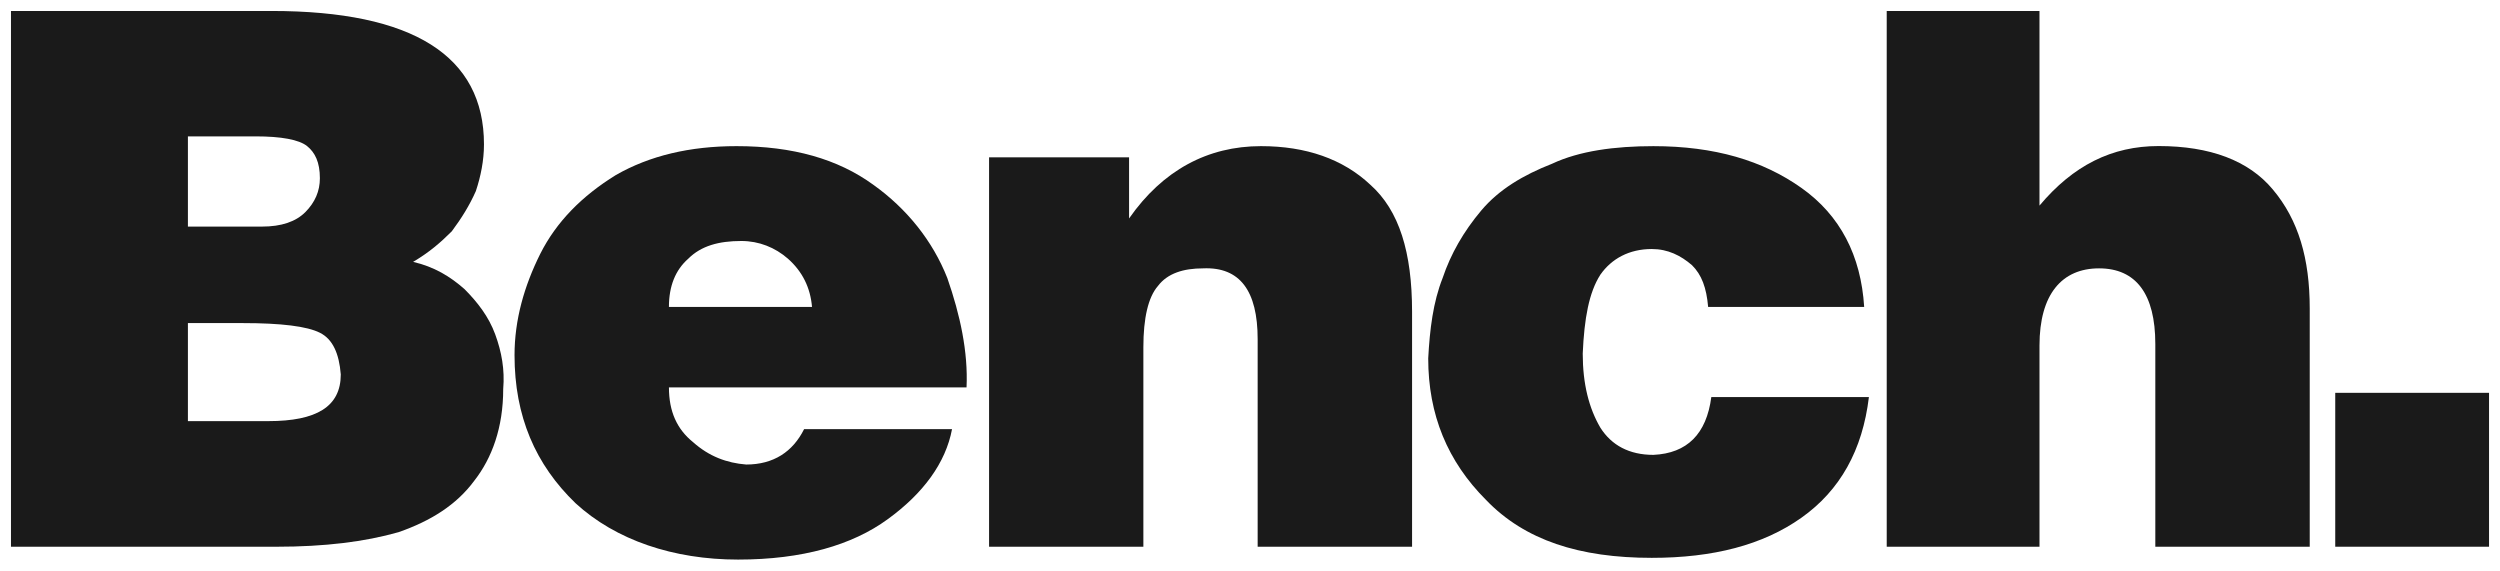
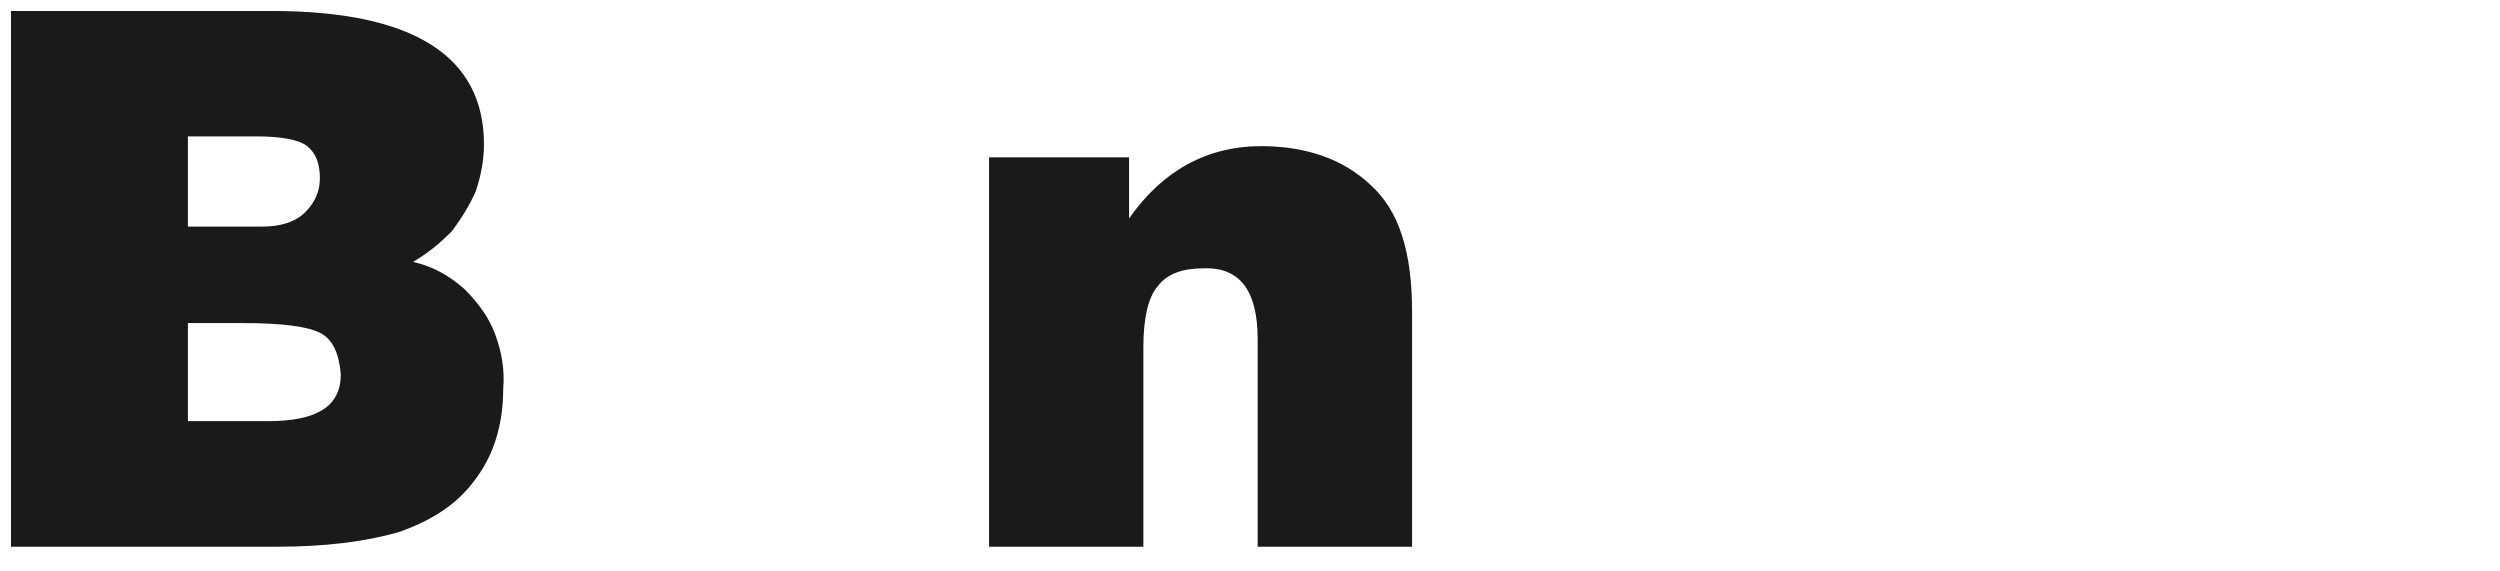
<svg xmlns="http://www.w3.org/2000/svg" baseProfile="tiny" id="svg11880" version="1.2" viewBox="0 0 2278.48 520">
  <g id="layer1">
    <g id="g7656">
      <path d="M171.26,294.46v89.35h73.32c43.97,0,66-13.22,66-42.57-1.5-18.94-7.31-32.16-19.03-37.97-11.72-5.91-35.16-8.81-70.41-8.81h-49.88ZM171.26,124.29v82.22h67.5c17.63,0,30.75-4.41,39.56-13.22,8.81-8.91,13.22-19.13,13.22-30.85,0-14.63-4.41-23.44-11.72-29.35-7.31-5.81-23.44-8.81-46.97-8.81h-61.6ZM10,10h237.48c129.01,0,193.61,40.97,193.61,121.6,0,14.72-3,29.35-7.41,42.57-5.81,13.13-13.13,24.85-21.94,36.66-10.31,10.31-20.53,19.13-35.25,27.85,19.13,4.41,33.75,13.22,46.97,24.94,11.72,11.81,21.94,24.94,27.85,41.07,5.91,16.13,8.81,32.25,7.31,49.78,0,35.25-10.22,63-26.35,83.63-16.22,22.03-39.66,36.66-68.91,46.88-30.85,8.81-67.41,13.31-111.48,13.31H10" fill="#1a1a1a" fill-rule="evenodd" id="path7658" />
    </g>
    <g id="g7660">
-       <path d="M609.66,279.74h130.41c-1.5-17.53-8.72-32.25-21.94-43.97-11.72-10.22-26.35-16.13-42.47-16.13-20.53,0-36.66,4.41-48.38,16.13-11.72,10.31-17.63,24.94-17.63,43.97M732.86,391.12h134.82c-5.81,30.85-26.35,58.69-58.69,82.13-32.25,23.53-77.63,36.75-136.32,36.75s-111.38-17.63-148.13-51.38c-36.56-35.25-55.6-79.22-55.6-134.91,0-32.25,8.81-63,23.44-92.35,14.72-29.25,38.06-52.78,68.91-71.82,30.75-17.63,67.41-26.35,109.98-26.35,51.28,0,92.35,11.72,124.6,35.16,30.75,21.94,54.19,51.28,67.5,85.04,11.72,33.66,19.03,67.32,17.53,99.66h-271.24c0,22.03,7.31,38.06,21.94,49.88,14.72,13.13,30.85,19.03,48.47,20.44,24.94,0,42.47-11.63,52.78-32.25" fill="#1a1a1a" fill-rule="evenodd" id="path7662" />
-     </g>
+       </g>
    <g id="g7664">
      <path d="M901.43,143.41h127.6v55.69c30.66-43.97,71.72-65.91,120.2-65.91,41.07,0,74.72,11.72,99.66,35.16,26.35,23.44,38.06,61.6,38.06,115.79v214.14h-140.73v-189.2c0-43.97-16.13-66-49.78-64.5-17.63,0-32.35,4.41-41.16,16.13-8.81,10.13-13.22,29.25-13.22,55.69v181.89h-140.63" fill="#1a1a1a" fill-rule="evenodd" id="path7666" />
    </g>
    <g id="g7668">
-       <path d="M1556.78,279.74c-1.5-17.53-5.91-29.35-14.72-38.06-10.22-8.81-21.94-14.72-36.66-14.72-20.53,0-36.66,8.81-46.88,23.44-10.31,16.13-14.63,39.66-16.03,71.82,0,27.85,5.72,49.88,16.03,67.5,10.22,16.13,26.35,24.85,48.38,24.85,30.75-1.41,48.38-19.03,52.78-52.69h143.63c-5.81,48.38-26.25,85.04-61.5,109.98-35.16,24.94-80.63,36.56-136.41,36.56-65.91,0-115.69-16.03-150.95-52.69-35.16-35.16-52.78-77.72-52.78-129.1,1.41-26.35,4.41-51.19,13.13-73.22,7.41-22.03,19.13-42.47,35.25-61.6,16.13-19.13,38.16-32.25,64.5-42.57,24.94-11.72,57.19-16.03,92.35-16.03,55.78,0,99.76,13.13,134.91,38.06,35.25,24.94,54.28,61.6,57.19,108.48" fill="#1a1a1a" fill-rule="evenodd" id="path7670" />
-     </g>
+       </g>
    <g id="g7672">
-       <path d="M1719.54,10h139.23v177.39c30.75-36.66,66-54.28,108.57-54.28,46.88,0,82.13,13.22,104.07,39.56,23.44,27.85,33.66,63.1,33.66,108.57v217.04h-140.73v-184.79c0-45.47-17.53-68.91-51.28-68.91s-54.28,23.44-54.28,70.32v183.39h-139.23" fill="#1a1a1a" fill-rule="evenodd" id="path7674" />
-     </g>
-     <path d="M2128.32,498.28h140.17v-140.26h-140.17v140.26Z" fill="#1a1a1a" id="path7676" />
+       </g>
  </g>
</svg>